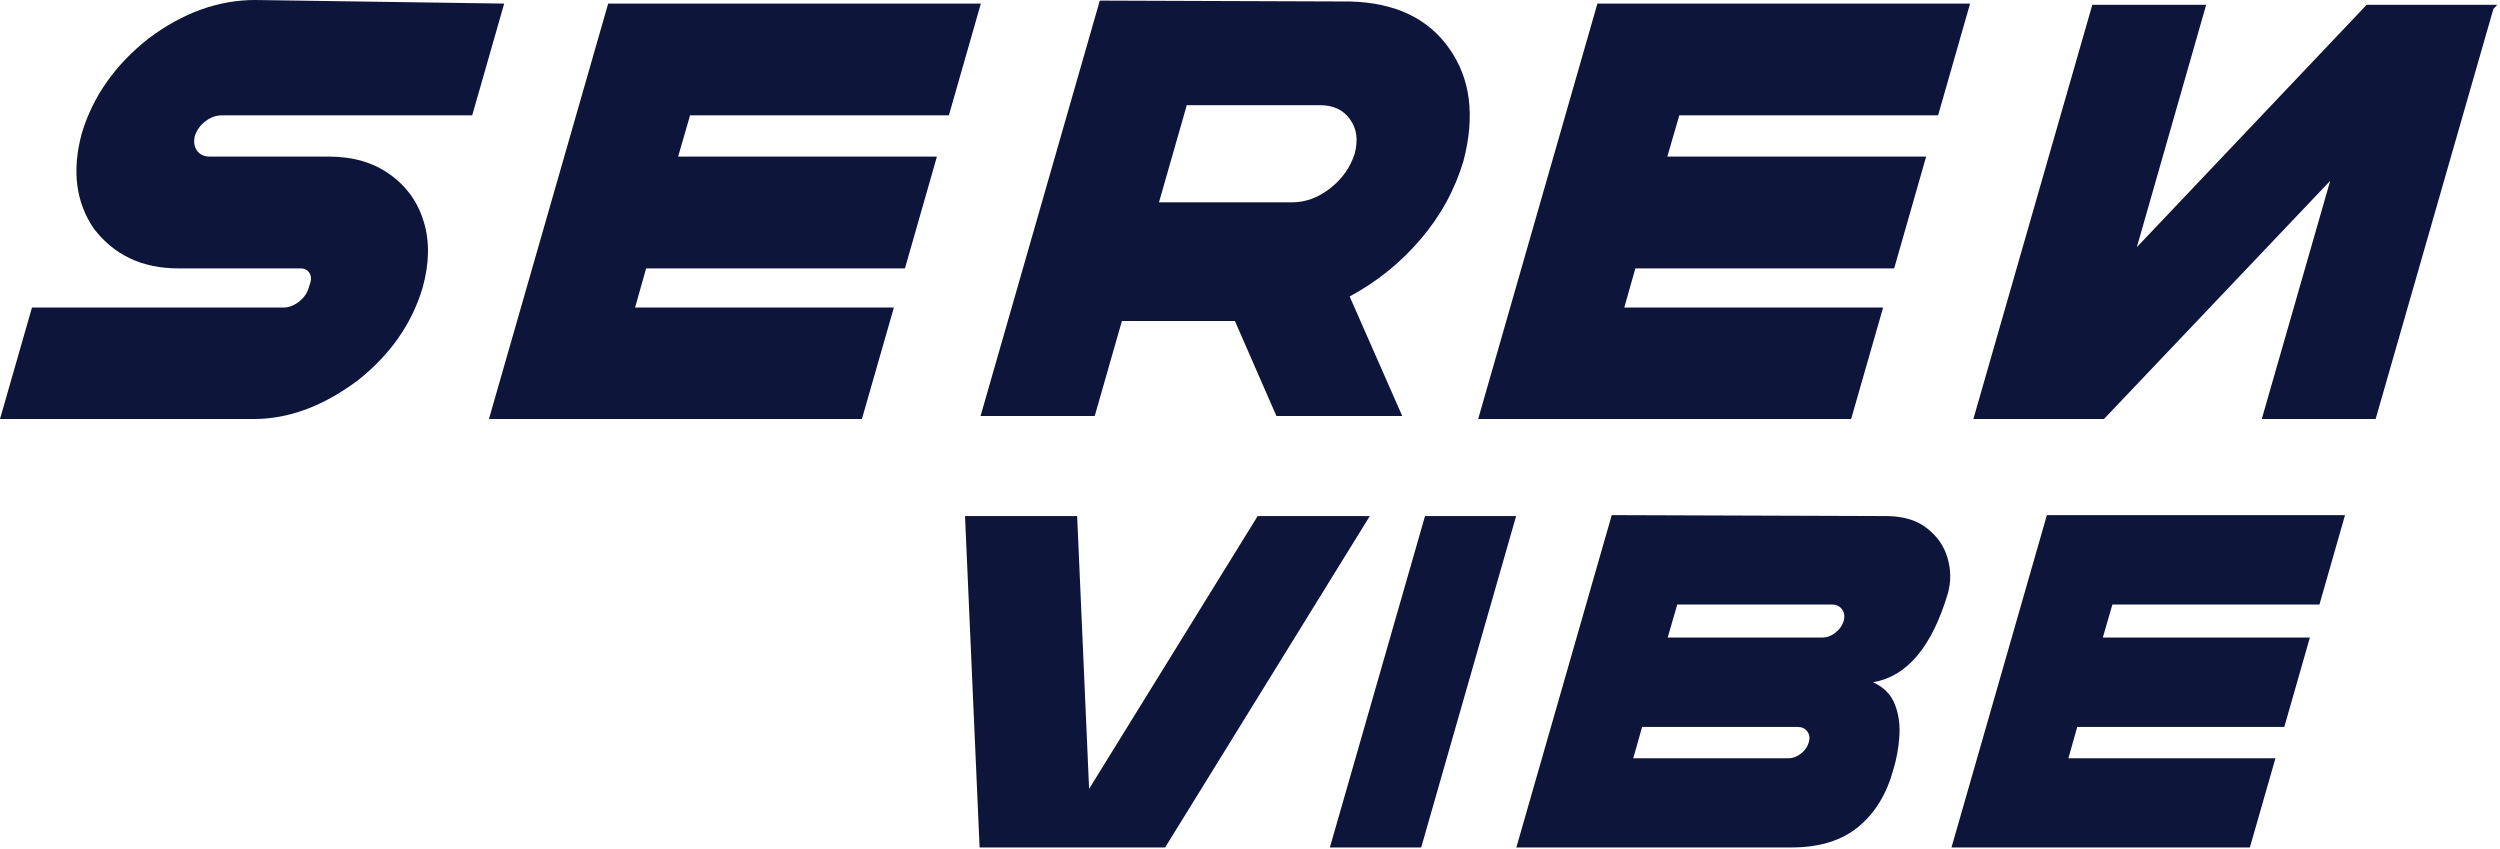
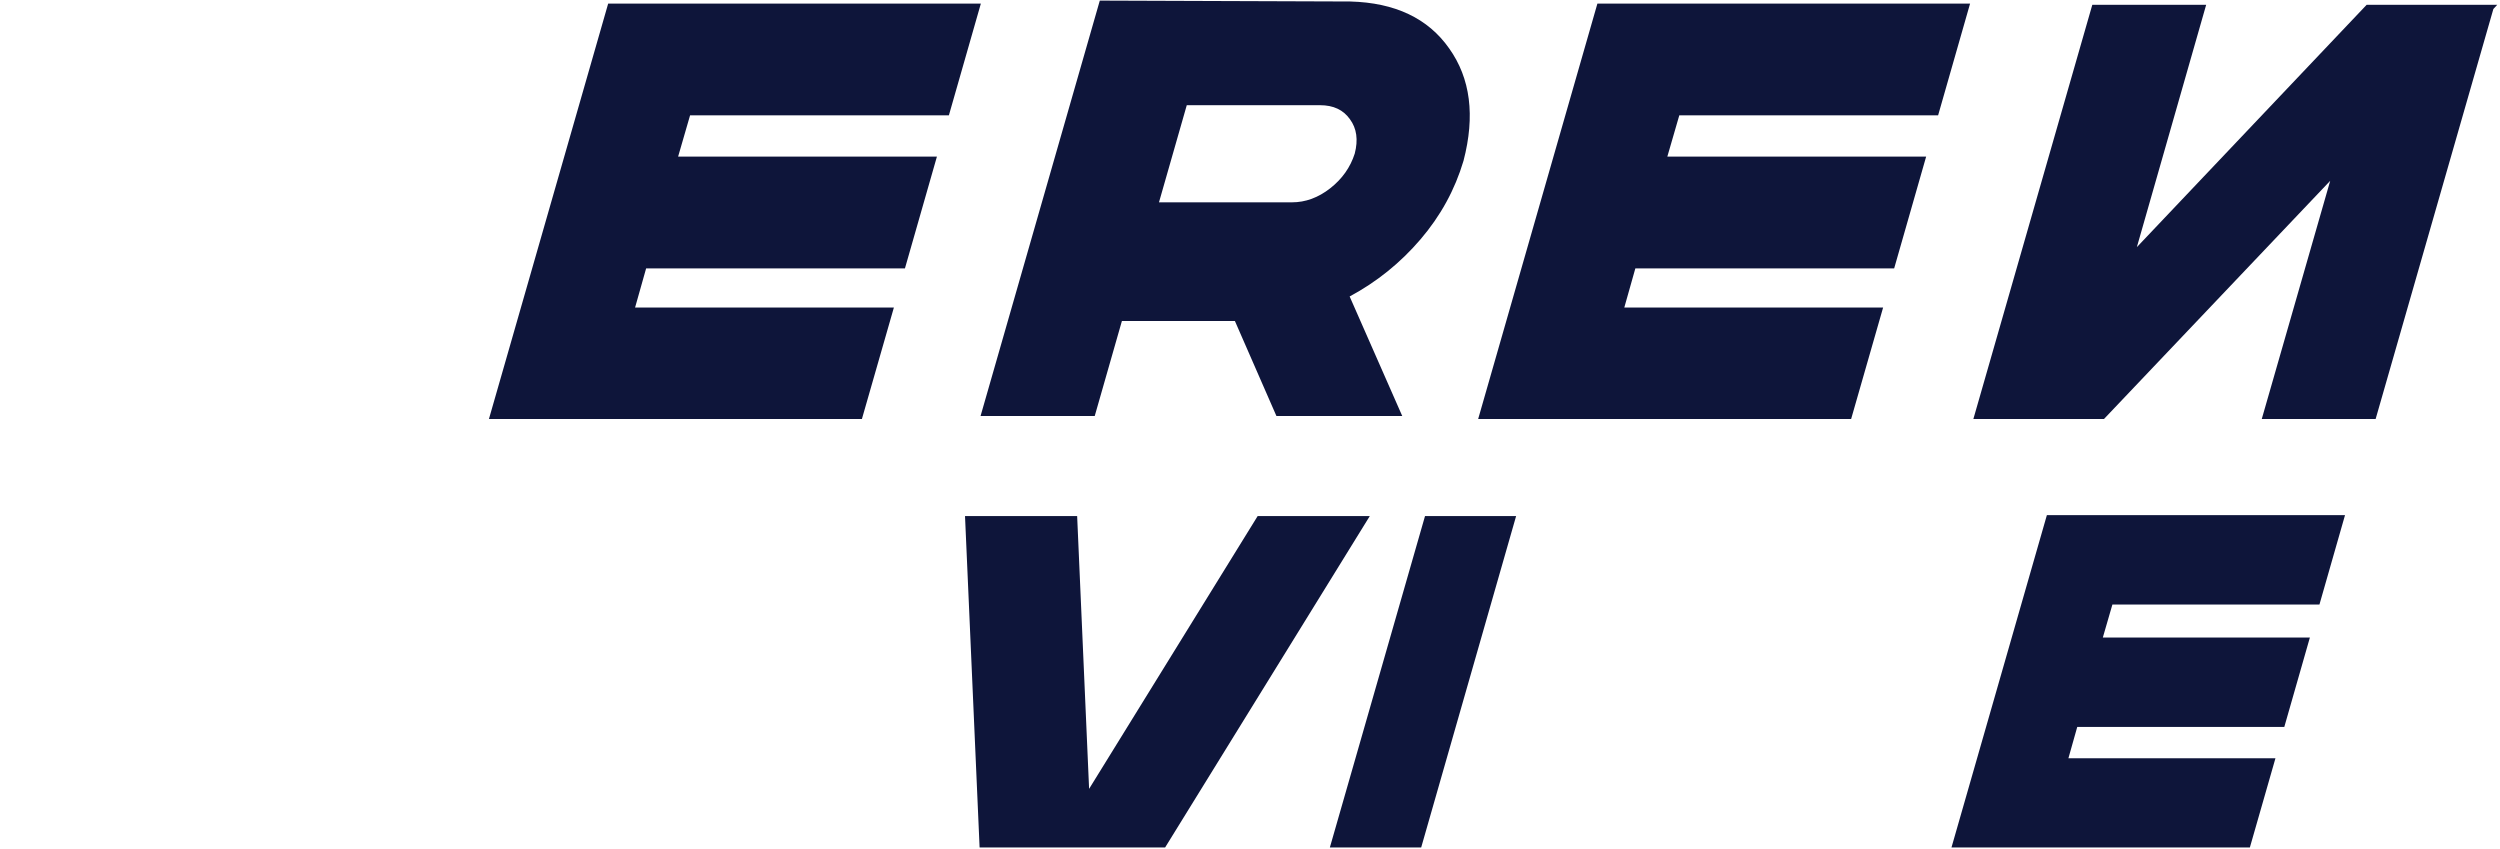
<svg xmlns="http://www.w3.org/2000/svg" fill="none" viewBox="0 0 654 222" height="222" width="654">
  <path fill="#0E153A" d="M652.268 2.346L621.465 109.611H591.677L609.581 47.3L550.398 109.611H516.232L547.349 1.251H577.136L558.998 64.656L619.119 1.251H653.284L652.268 2.346Z" />
  <path fill="#0E153A" d="M417.88 0.938H515.372L507.007 30.178H439.302L436.174 40.967H503.88L495.514 70.207H427.809L424.916 80.449H492.622L484.256 109.61H386.686L417.88 0.938Z" />
  <path fill="#0E153A" d="M323.046 83.967H293.493L286.379 108.829H256.513L287.708 0.156C287.708 0.156 309.547 0.235 353.224 0.391C364.951 0.704 373.577 4.795 379.102 12.665C384.679 20.484 385.93 30.282 382.855 42.062C380.614 49.619 376.861 56.473 371.597 62.623C366.332 68.774 360.156 73.751 353.068 77.556L366.828 108.829H333.913L323.046 83.967ZM310.459 27.52L303.188 52.929H337.979C341.523 52.929 344.859 51.704 347.986 49.254C351.113 46.805 353.25 43.782 354.397 40.185C355.335 36.589 354.918 33.592 353.146 31.194C351.426 28.745 348.82 27.52 345.328 27.52H310.459Z" />
  <path fill="#0E153A" d="M159.099 0.938H256.592L248.226 30.178H180.521L177.394 40.967H245.099L236.734 70.207H169.028L166.136 80.449H233.841L225.475 109.61H127.905L159.099 0.938Z" />
-   <path fill="#0E153A" d="M131.892 0.938L123.527 30.178C123.527 30.178 101.688 30.178 58.011 30.178C56.499 30.178 55.066 30.699 53.711 31.742C52.408 32.732 51.496 34.009 50.974 35.573C50.609 37.032 50.792 38.309 51.522 39.404C52.303 40.446 53.424 40.967 54.883 40.967C61.711 40.967 72.109 40.967 86.078 40.967C92.385 40.967 97.701 42.531 102.027 45.658C106.353 48.733 109.298 52.851 110.861 58.011C112.425 63.171 112.321 68.93 110.549 75.289C107.734 84.723 102.079 92.801 93.583 99.525C84.566 106.249 75.523 109.61 66.454 109.61H3.05176e-05L8.365 80.449H74.194C75.549 80.449 76.904 79.927 78.26 78.885C79.511 77.895 80.344 76.696 80.761 75.289L81.231 73.803C81.491 72.813 81.361 71.953 80.84 71.223C80.319 70.546 79.589 70.207 78.651 70.207C72.5 70.207 61.816 70.207 46.596 70.207C37.214 70.207 29.865 66.741 24.549 59.809C19.806 52.877 18.764 44.537 21.422 34.791C24.34 25.148 30.178 16.887 38.934 10.007C47.847 3.336 57.125 0 66.767 0C110.184 0.625 131.892 0.938 131.892 0.938Z" />
  <path fill="#0E153A" d="M535.465 134.754H613.459L606.766 158.146H552.602L550.1 166.777H604.265L597.572 190.169H543.408L541.094 198.362H595.258L588.566 221.691H510.509L535.465 134.754Z" />
-   <path fill="#0E153A" d="M493.81 135.004C498.188 135.087 501.67 136.192 504.255 138.319C506.882 140.404 508.633 142.989 509.509 146.074C510.384 149.118 510.405 152.162 509.571 155.206C505.402 169.216 498.876 176.972 489.995 178.473C492.788 179.765 494.686 181.683 495.686 184.227C496.687 186.77 497.083 189.585 496.875 192.67C496.666 195.714 496.124 198.654 495.248 201.489C493.497 207.827 490.453 212.768 486.117 216.313C481.822 219.857 476.089 221.65 468.917 221.691H396.677L421.633 134.754L493.81 135.004ZM473.17 194.234C473.504 193.108 473.378 192.149 472.795 191.357C472.211 190.565 471.377 190.169 470.293 190.169C459.243 190.169 445.671 190.169 429.576 190.169L427.262 198.362H467.916C469 198.362 470.084 197.945 471.169 197.111C472.169 196.319 472.836 195.36 473.17 194.234ZM482.302 162.461C482.635 161.21 482.489 160.189 481.864 159.396C481.28 158.563 480.404 158.146 479.237 158.146H438.77L436.268 166.777H476.735C477.944 166.777 479.07 166.36 480.113 165.526C481.197 164.692 481.926 163.67 482.302 162.461Z" />
  <path fill="#0E153A" d="M347.892 221.691L372.785 135.004H396.615L371.784 221.691H347.892Z" />
  <path fill="#0E153A" d="M256.263 221.691L252.448 135.004H281.782L284.909 206.368L329.003 135.004H358.337L304.798 221.691H256.263Z" />
</svg>